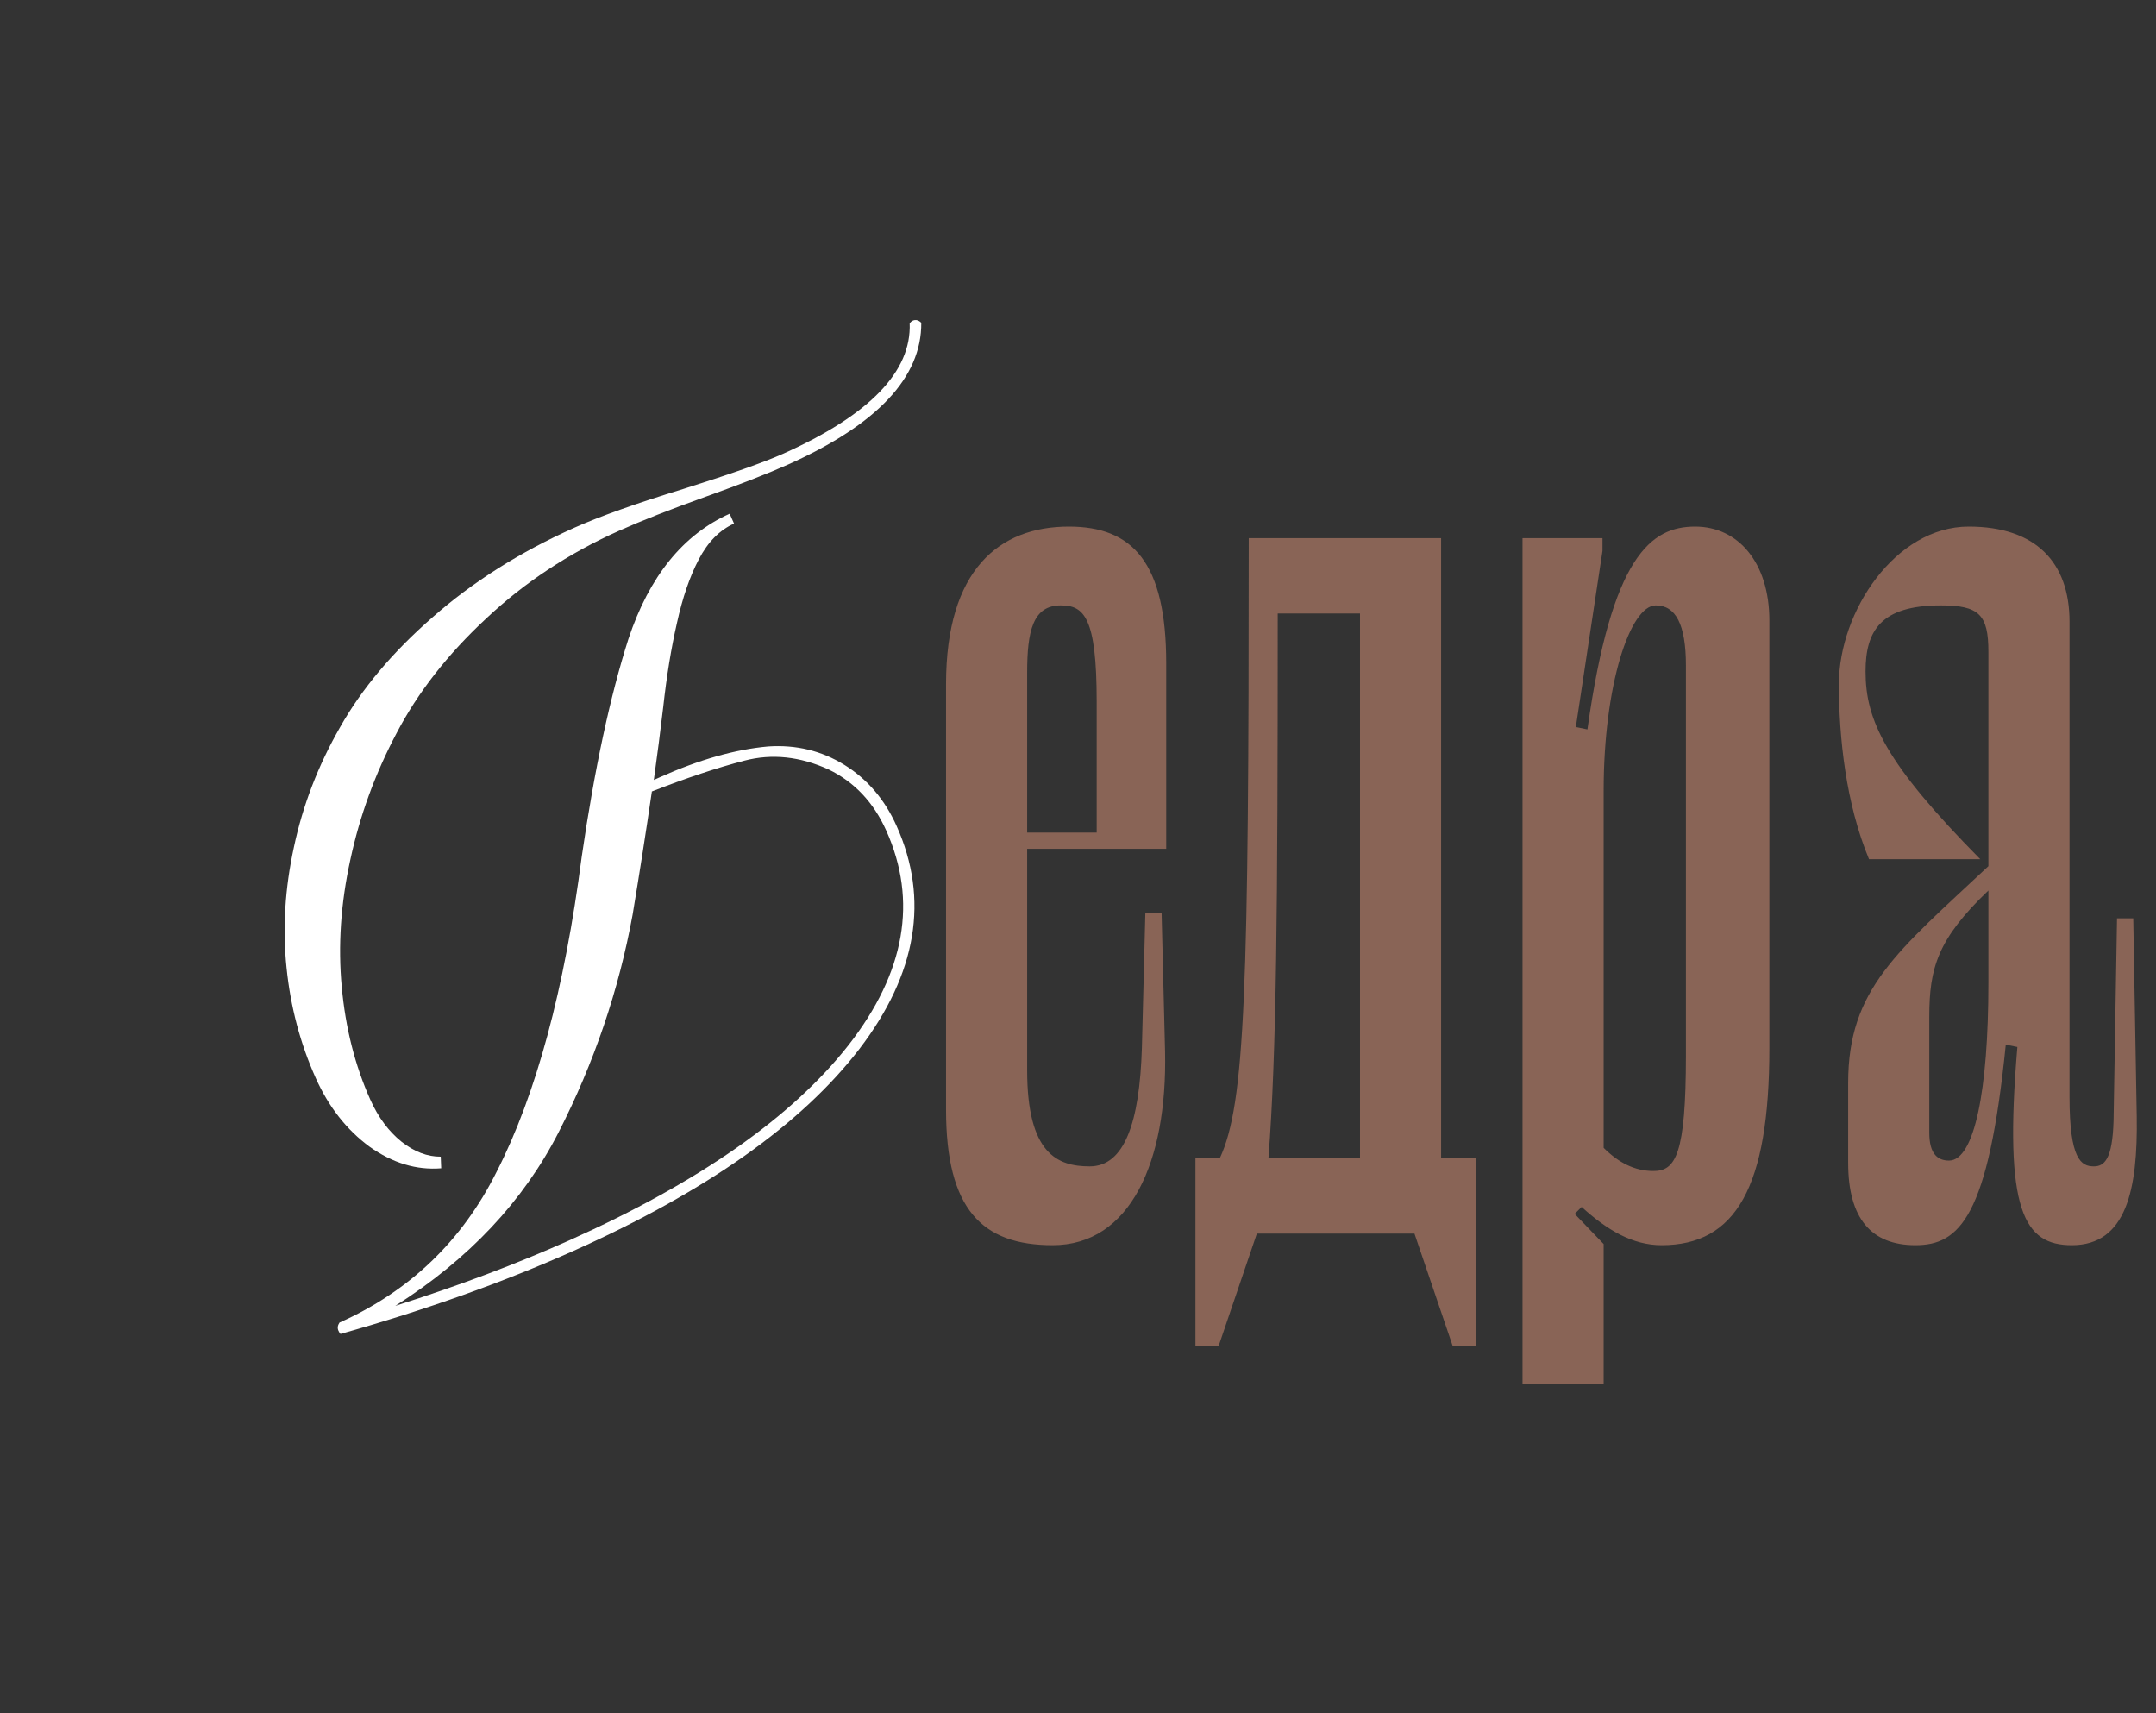
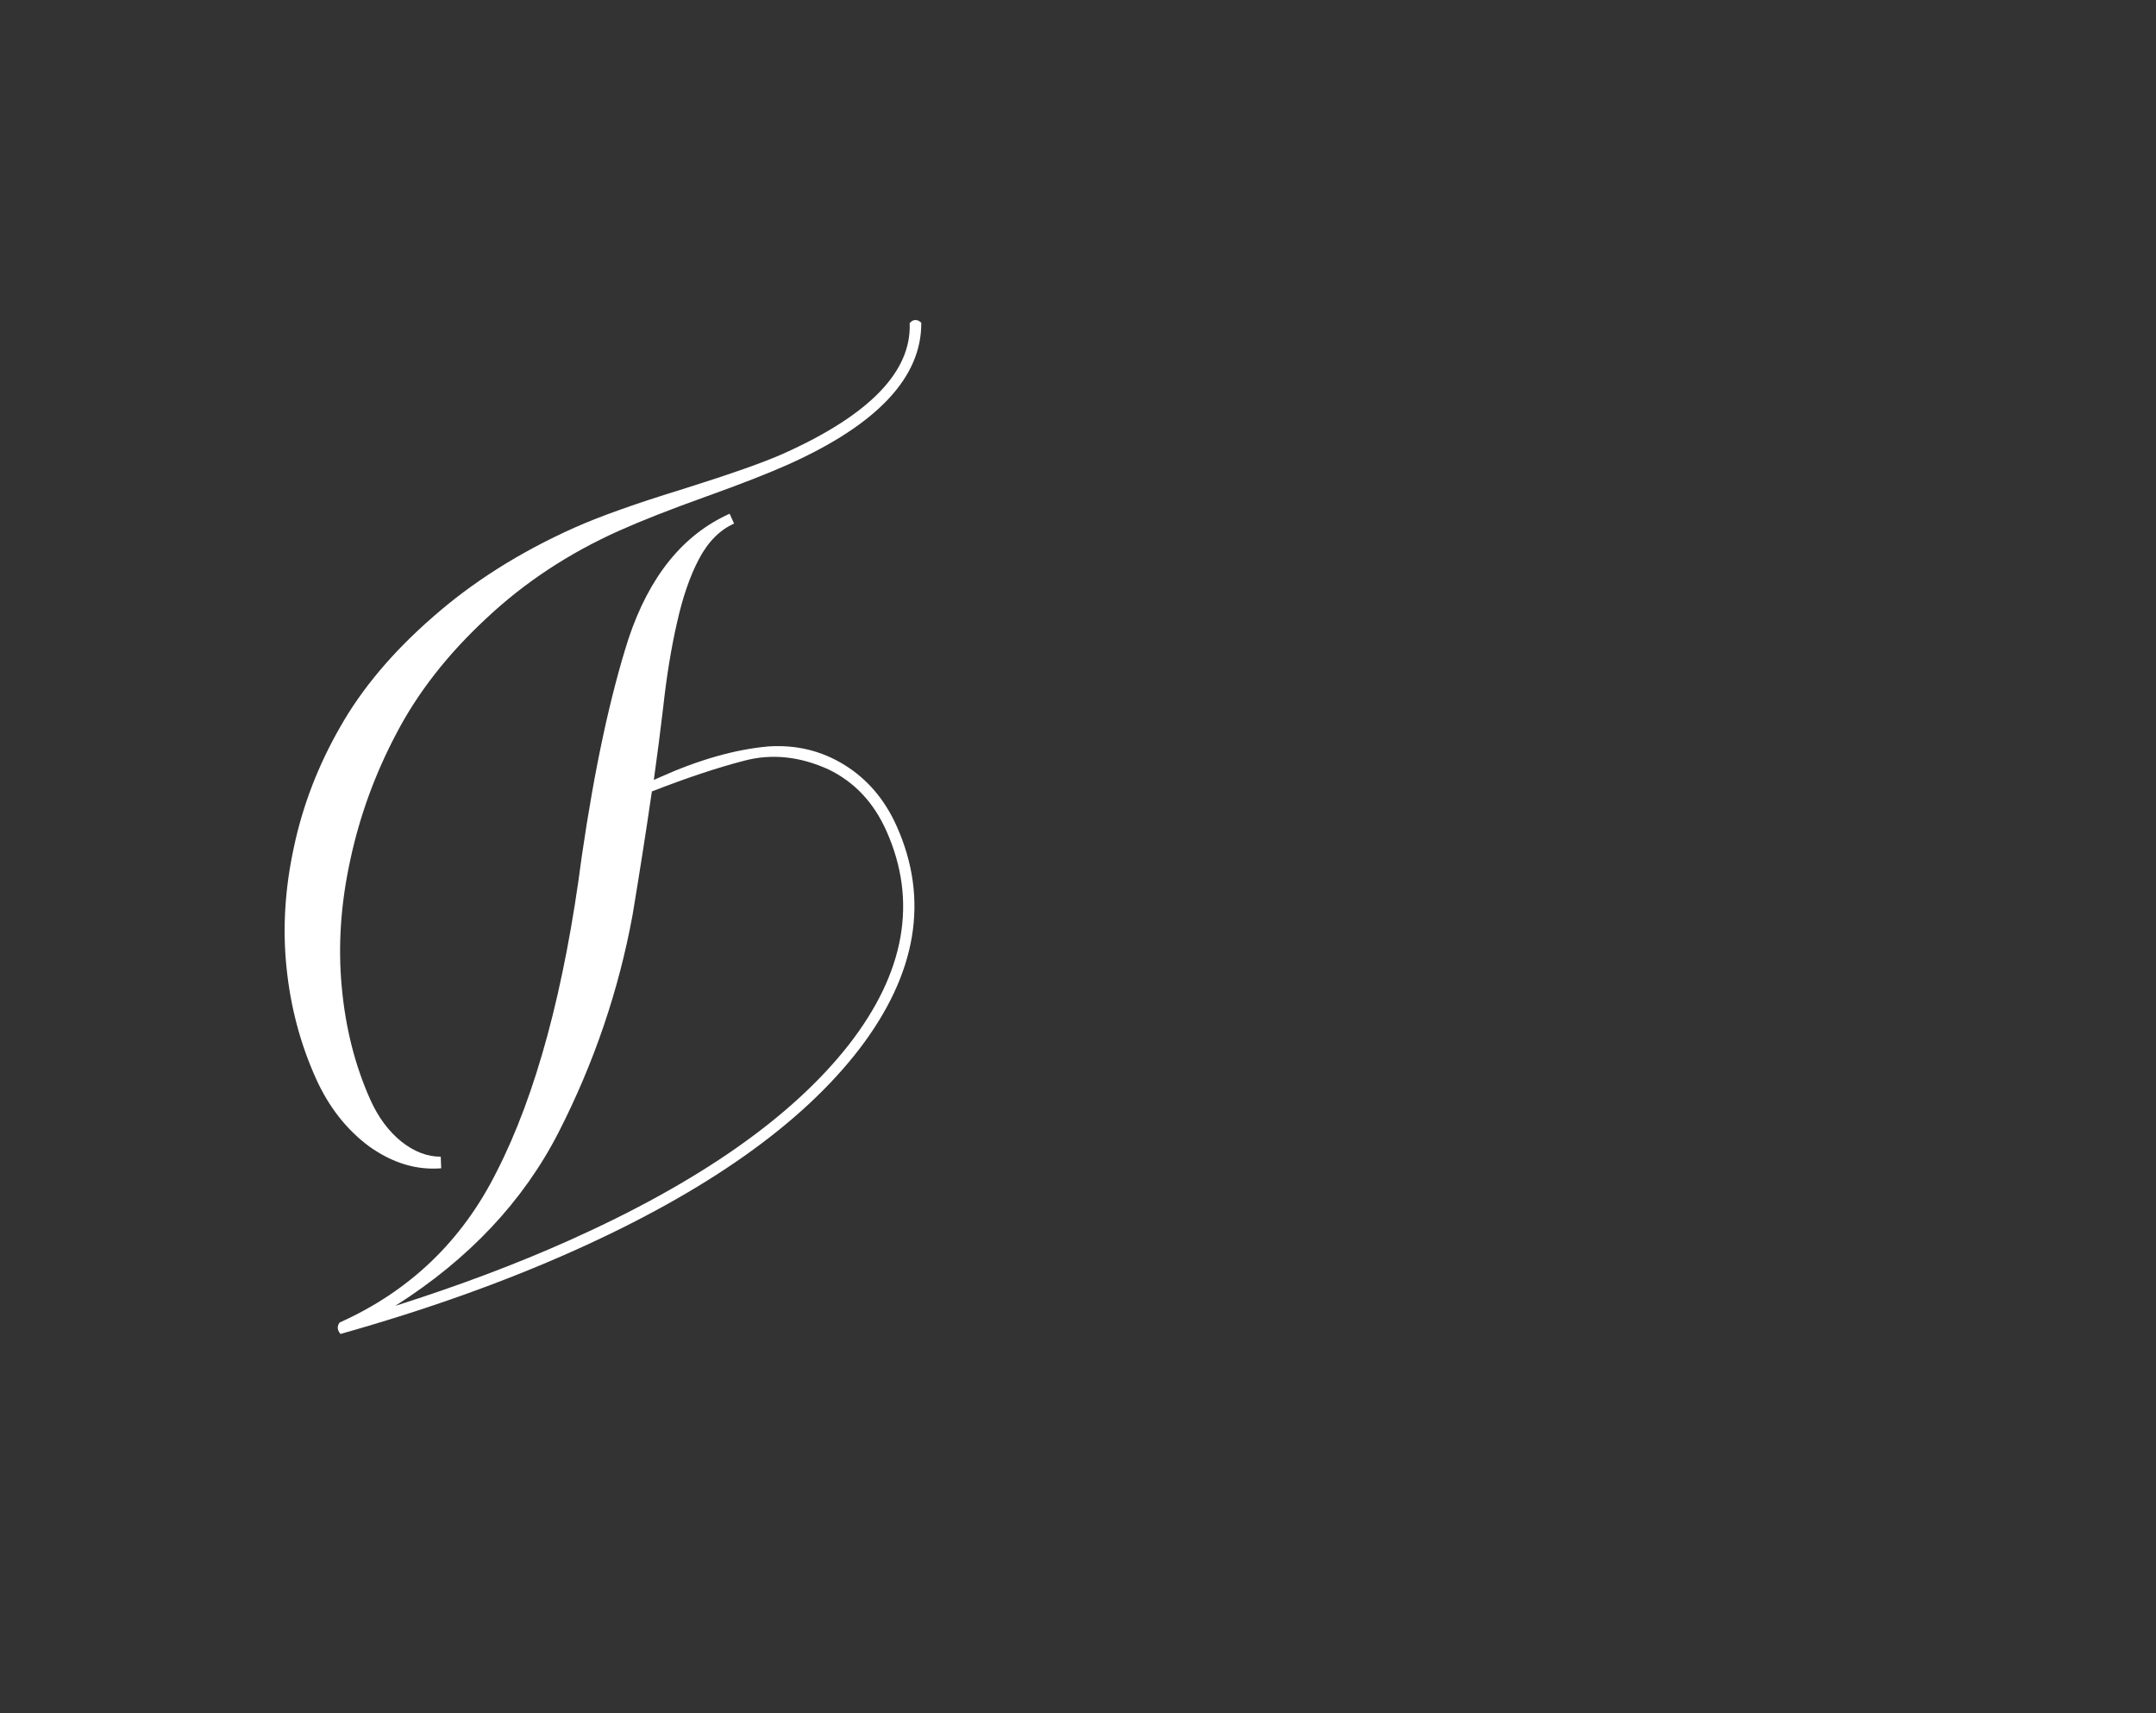
<svg xmlns="http://www.w3.org/2000/svg" width="881" height="700" viewBox="0 0 881 700" fill="none">
  <rect x="0" y="0" width="881" height="700" fill="#333333" stroke="none" />
-   <path d="M419.722 346.784V437.231C419.722 471.326 432.034 476.535 445.293 476.535C459.499 476.535 465.655 458.54 466.602 428.233L468.023 372.829H474.653L476.073 429.654C477.02 474.64 461.867 508.735 430.14 508.735C401.254 508.735 386.574 494.056 386.574 453.331V279.541C386.574 232.661 408.357 215.14 436.769 215.14C462.814 215.14 476.547 229.82 476.547 271.018V346.784H419.722ZM433.455 247.341C422.09 247.341 419.722 257.758 419.722 274.806V340.155H448.134V286.645C448.134 252.076 442.925 247.341 433.455 247.341ZM588.878 473.22H603.084V549.934H593.613L577.986 504H513.585L497.958 549.934H488.487V473.22H498.431C508.849 450.963 510.27 404.556 510.27 219.875H588.878V473.22ZM555.73 473.22V250.655H522.109C522.109 373.303 521.635 429.654 518.32 473.22H555.73ZM723.007 428.233C723.007 485.058 709.274 508.735 678.967 508.735C667.129 508.735 656.711 502.579 646.293 493.109L643.452 495.95L655.29 508.262V565.56H622.142V219.875H654.817V225.084L643.925 297.062L648.661 298.009C658.605 226.978 674.705 215.14 692.7 215.14C710.221 215.14 723.007 229.82 723.007 253.497V428.233ZM688.912 431.075V271.965C688.912 254.917 684.65 247.341 676.6 247.341C666.182 247.341 655.29 279.541 655.29 323.107V468.958C661.446 475.114 668.076 478.429 675.652 478.429C684.65 478.429 688.912 471.799 688.912 431.075ZM873.123 456.172C873.596 486.005 868.861 508.735 846.605 508.735C827.189 508.735 818.666 495.003 824.348 427.76L819.613 426.813C812.51 497.37 800.671 508.735 782.677 508.735C764.682 508.735 755.211 497.844 755.211 475.114V442.44C755.211 404.083 775.1 388.929 812.51 353.887V266.282C812.51 251.129 808.721 247.341 793.094 247.341C768.47 247.341 762.314 257.758 762.314 274.332C762.314 294.221 770.364 311.742 809.195 351.046H763.735C754.264 328.316 751.423 301.324 751.423 279.541C751.423 249.708 774.626 215.14 804.459 215.14C831.925 215.14 845.658 229.82 845.658 253.97V448.122C845.658 473.693 850.393 476.535 855.602 476.535C859.864 476.535 863.179 473.693 863.652 458.066L865.073 375.197H871.702L873.123 456.172ZM796.409 474.167C806.827 474.167 812.51 445.281 812.51 401.715V363.832C791.674 383.72 788.359 395.559 788.359 415.448V462.802C788.359 471.326 791.674 474.167 796.409 474.167Z" fill="#896456" />
  <path d="M266.375 323.359C264.047 339.372 261.423 356.161 258.502 373.726C252.843 404.591 242.765 434.214 228.268 462.597C213.846 490.785 191.594 514.43 161.513 533.532C187.447 525.301 211.141 516.383 232.595 506.778C285.562 483.064 323.625 456.444 346.786 426.92C369.887 397.261 375.013 368.083 362.166 339.387C357.003 327.856 349.171 319.531 338.67 314.413C326.93 309.045 315.441 307.831 304.201 310.77C293.095 313.65 280.487 317.846 266.375 323.359ZM267.168 318.658L269.783 317.487C285.74 310.343 300.452 306.171 313.919 304.971C325.328 304.208 335.71 306.724 345.064 312.516C354.418 318.308 361.527 326.635 366.39 337.496C379.777 367.399 374.699 397.762 351.154 428.586C327.549 459.275 288.66 486.747 234.487 511.002C205.791 523.849 174.003 535.183 139.123 545.005C138.809 544.662 138.532 544.223 138.292 543.687C137.812 542.614 137.958 541.502 138.73 540.352C167.426 527.504 188.821 506.979 202.916 478.777C219.06 447.242 230.66 404.301 237.717 349.953C242.93 314.137 249.293 284.486 256.807 261.001C265.33 235.454 279.112 218.418 298.153 209.893L299.954 213.916C294.054 216.558 289.241 221.449 285.517 228.589C281.866 235.536 278.899 244.188 276.615 254.547C274.271 264.772 272.4 276.234 271.003 288.932C269.865 298.617 268.587 308.525 267.168 318.658ZM180.29 477.317C170.193 478.135 160.421 475.186 150.975 468.469C141.603 461.558 134.276 452.202 128.993 440.402C122.689 426.322 118.725 411.356 117.1 395.504C115.416 379.517 116.415 363.053 120.098 346.112C123.721 329.036 130.009 312.7 138.962 297.102C147.854 281.369 160.463 266.388 176.789 252.157C193.188 237.732 212.451 225.566 234.576 215.661C245.035 210.978 259.96 205.664 279.352 199.719C298.683 193.639 312.237 188.859 320.014 185.377C355.281 169.587 372.514 151.811 371.714 132.048C372.13 131.54 372.54 131.195 372.942 131.015C374.149 130.475 375.321 130.755 376.457 131.856C376.623 154.157 358.469 173.472 321.996 189.802C313.95 193.404 302.714 197.79 288.289 202.961C273.863 208.132 262.091 212.759 252.972 216.841C232.322 226.087 214.186 238.07 198.562 252.791C182.879 267.378 170.705 282.97 162.038 299.567C153.312 316.03 147.019 333.254 143.16 351.24C139.24 369.092 138.072 386.436 139.654 403.274C141.177 419.977 145.06 435.301 151.303 449.247C154.545 456.488 158.805 462.227 164.082 466.464C169.299 470.567 174.638 472.604 180.098 472.574L180.29 477.317Z" fill="white" />
</svg>